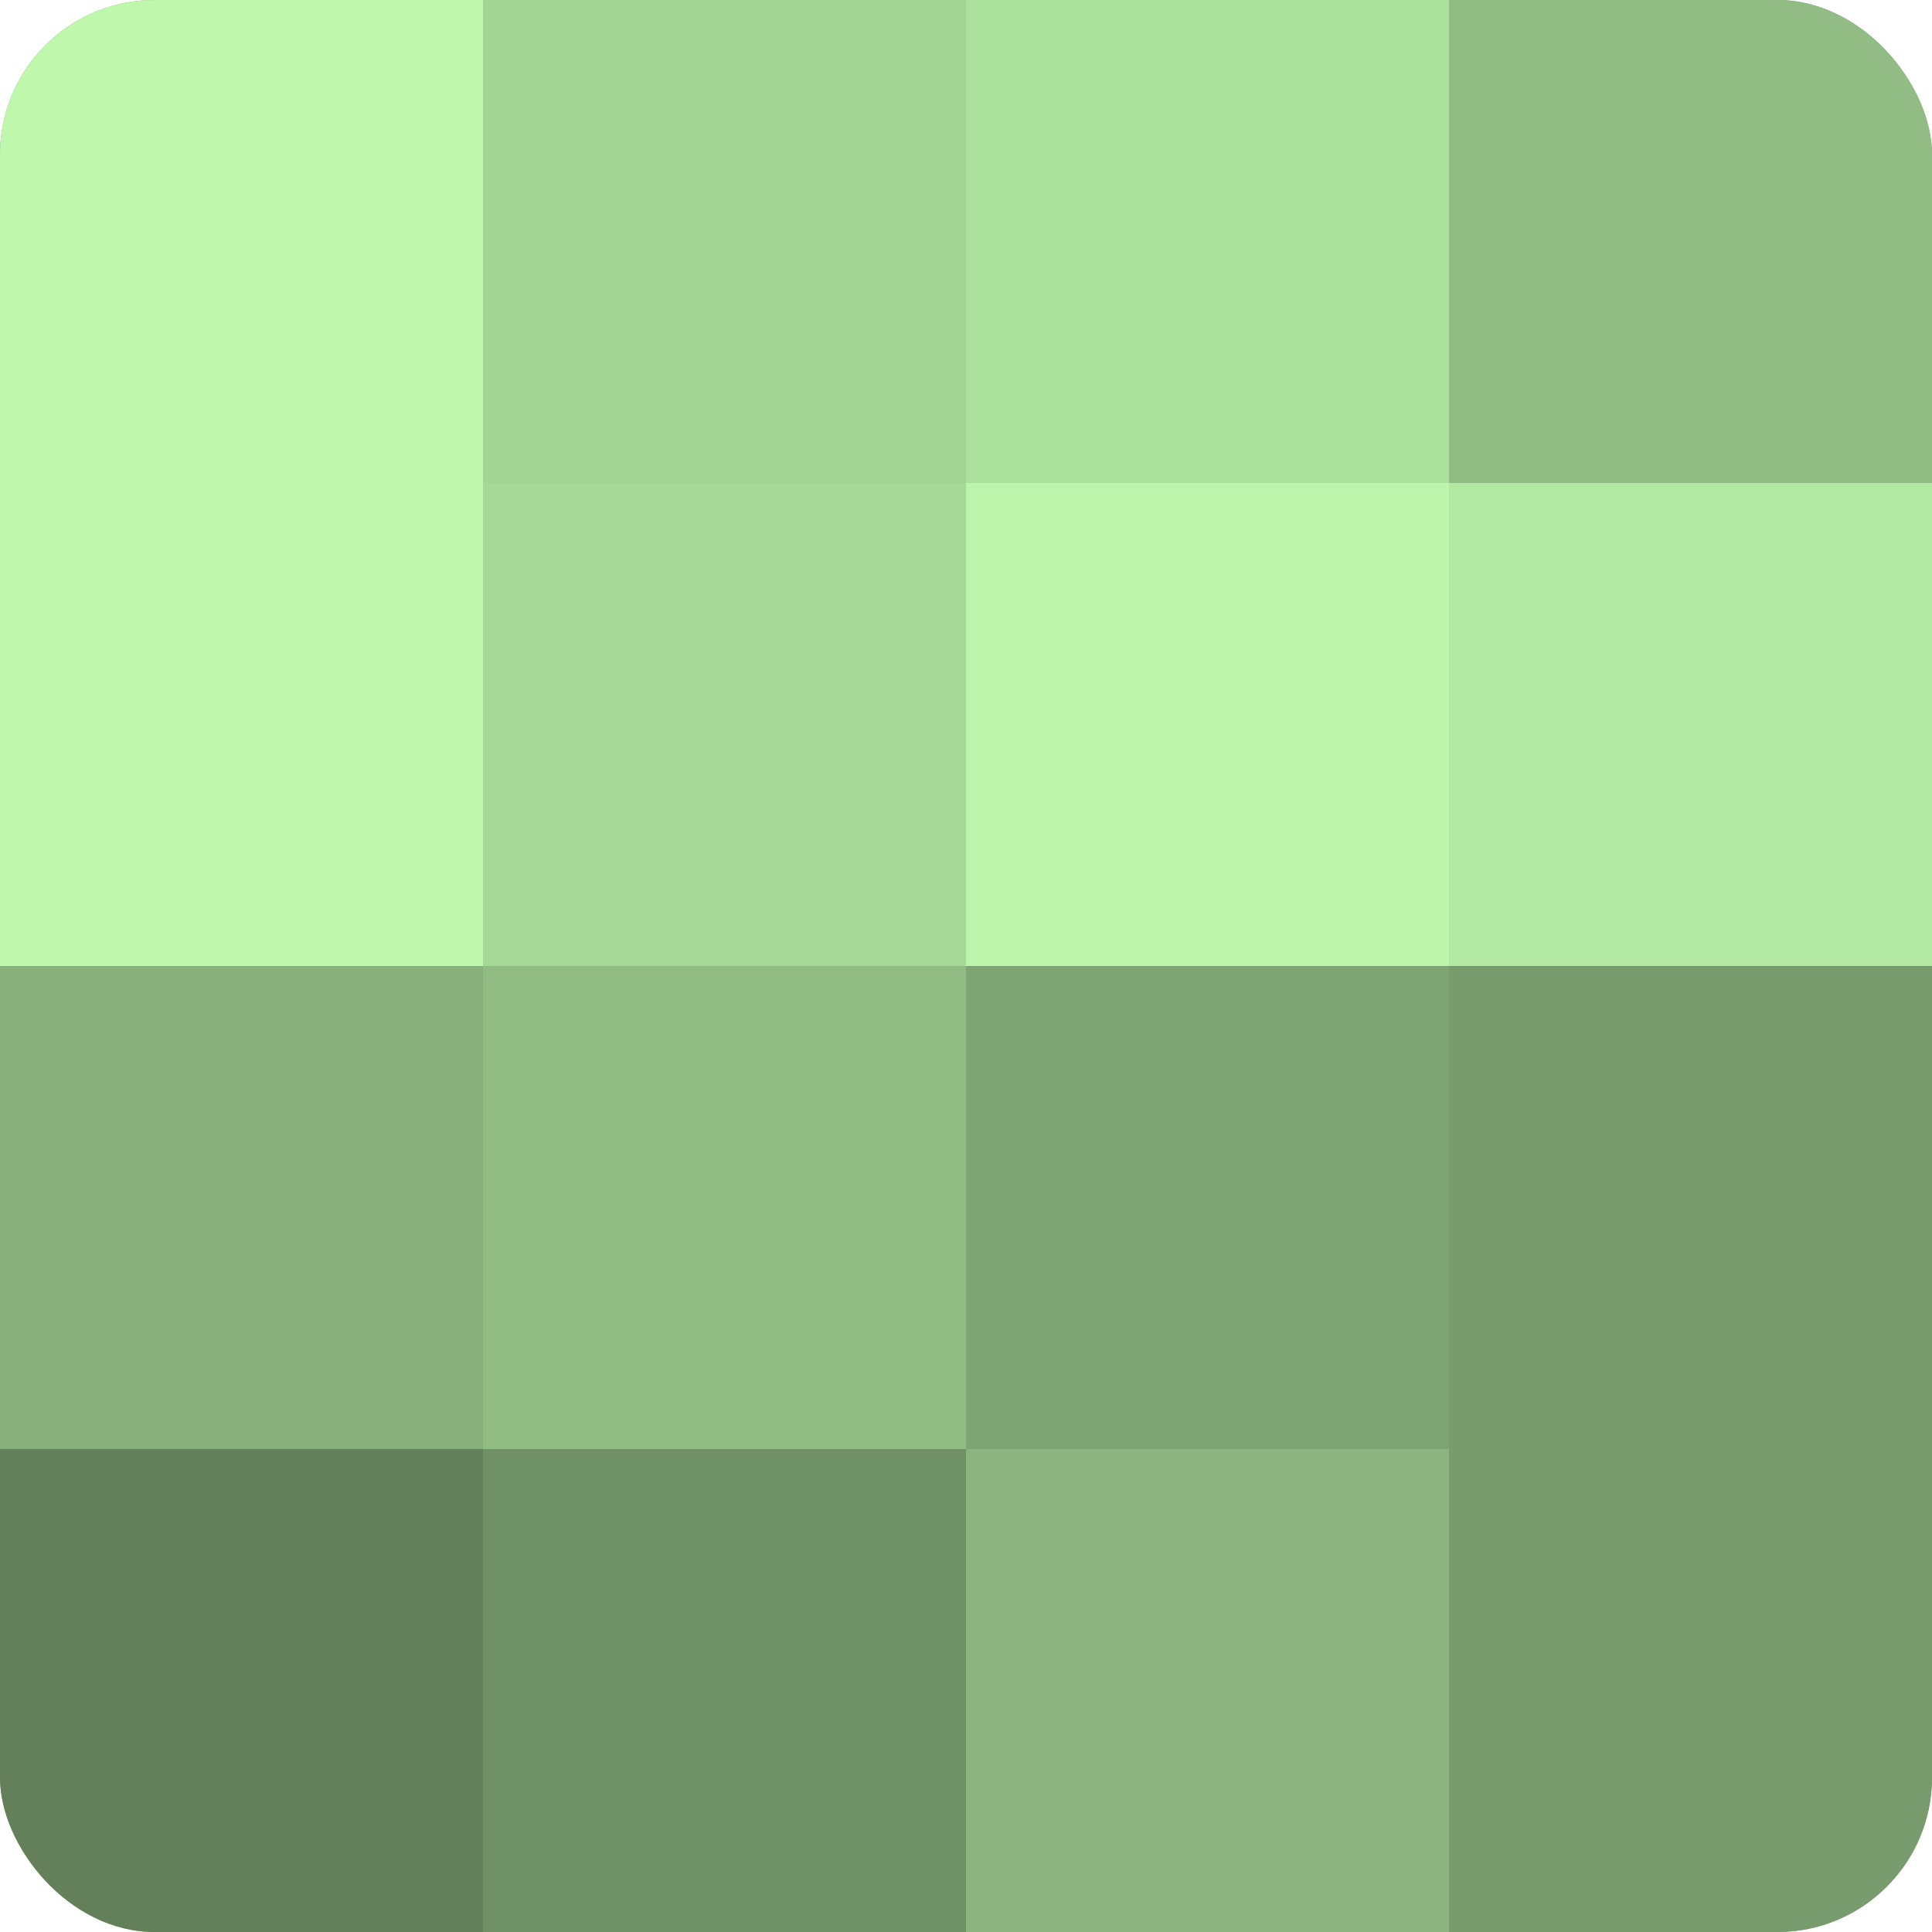
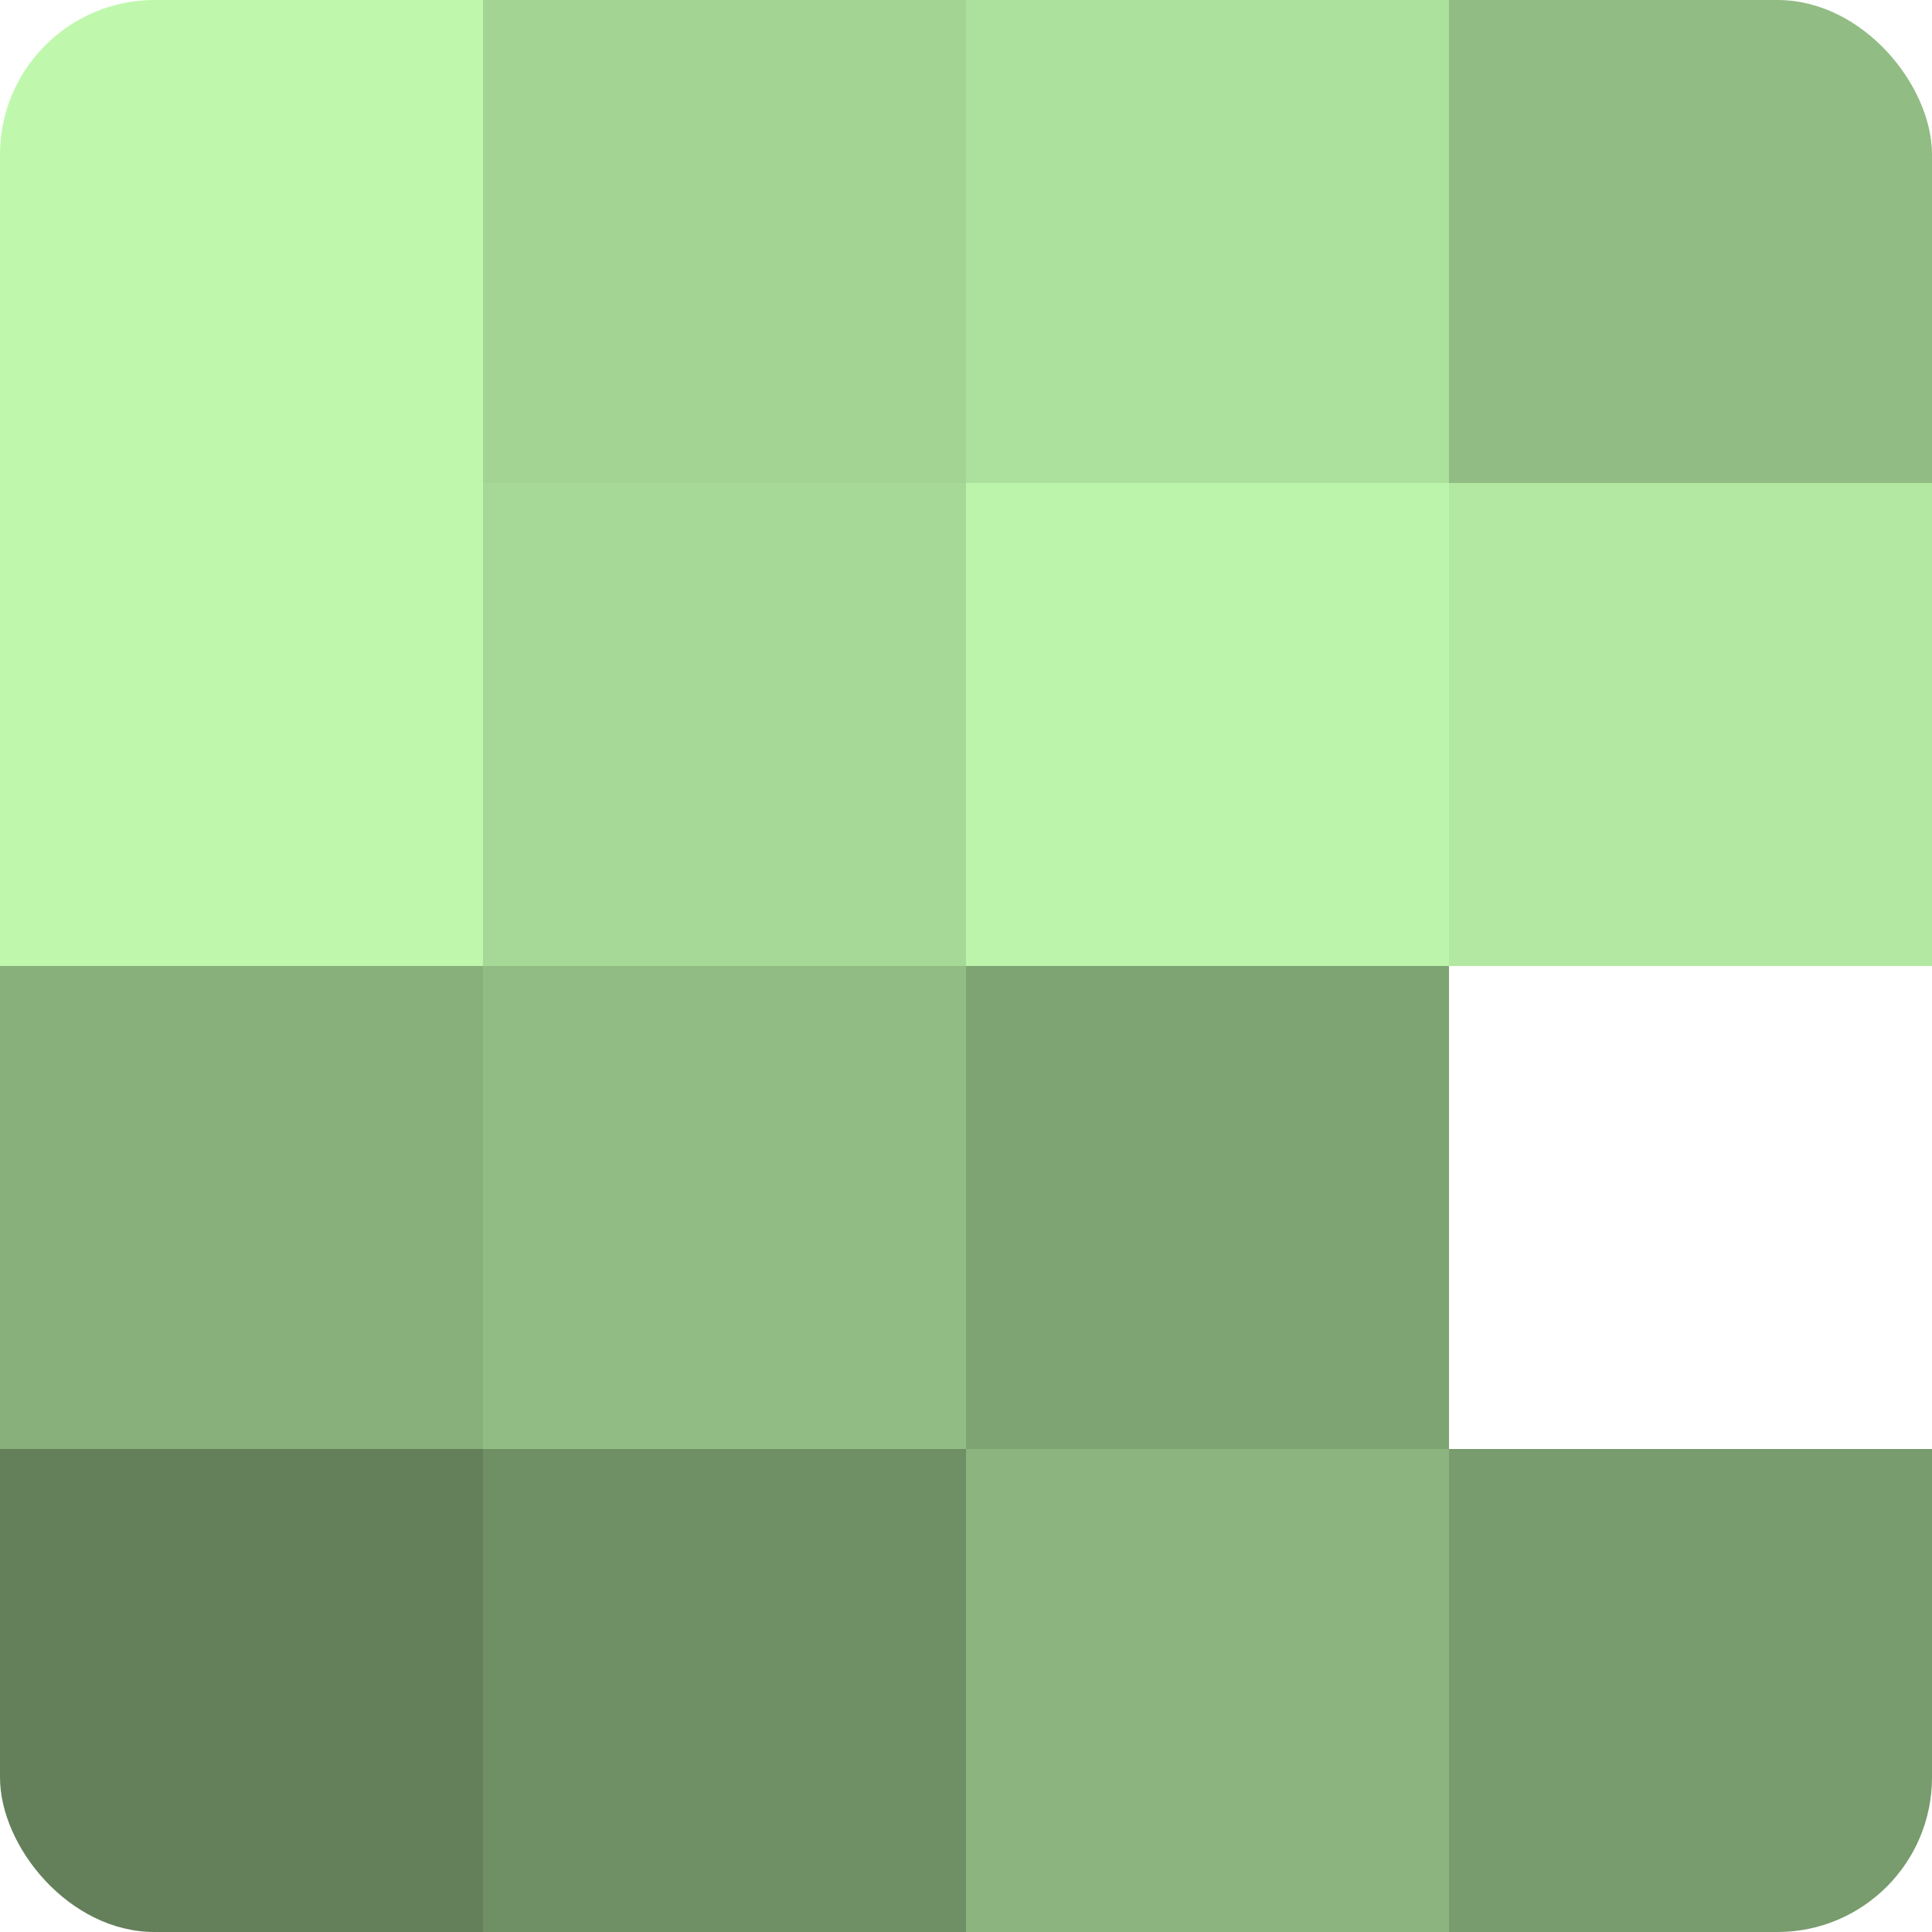
<svg xmlns="http://www.w3.org/2000/svg" width="60" height="60" viewBox="0 0 100 100" preserveAspectRatio="xMidYMid meet">
  <defs>
    <clipPath id="c" width="100" height="100">
      <rect width="100" height="100" rx="8" ry="8" />
    </clipPath>
  </defs>
  <g clip-path="url(#c)">
-     <rect width="100" height="100" fill="#7ba070" />
    <rect width="25" height="25" fill="#bff8ad" />
    <rect y="25" width="25" height="25" fill="#bff8ad" />
    <rect y="50" width="25" height="25" fill="#87b07b" />
    <rect y="75" width="25" height="25" fill="#63805a" />
    <rect x="25" width="25" height="25" fill="#a3d494" />
    <rect x="25" y="25" width="25" height="25" fill="#a6d897" />
    <rect x="25" y="50" width="25" height="25" fill="#91bc84" />
    <rect x="25" y="75" width="25" height="25" fill="#6f9065" />
    <rect x="50" width="25" height="25" fill="#ace09d" />
    <rect x="50" y="25" width="25" height="25" fill="#bcf4ab" />
    <rect x="50" y="50" width="25" height="25" fill="#7ea473" />
    <rect x="50" y="75" width="25" height="25" fill="#8bb47e" />
    <rect x="75" width="25" height="25" fill="#91bc84" />
    <rect x="75" y="25" width="25" height="25" fill="#b2e8a2" />
-     <rect x="75" y="50" width="25" height="25" fill="#789c6d" />
    <rect x="75" y="75" width="25" height="25" fill="#789c6d" />
  </g>
</svg>